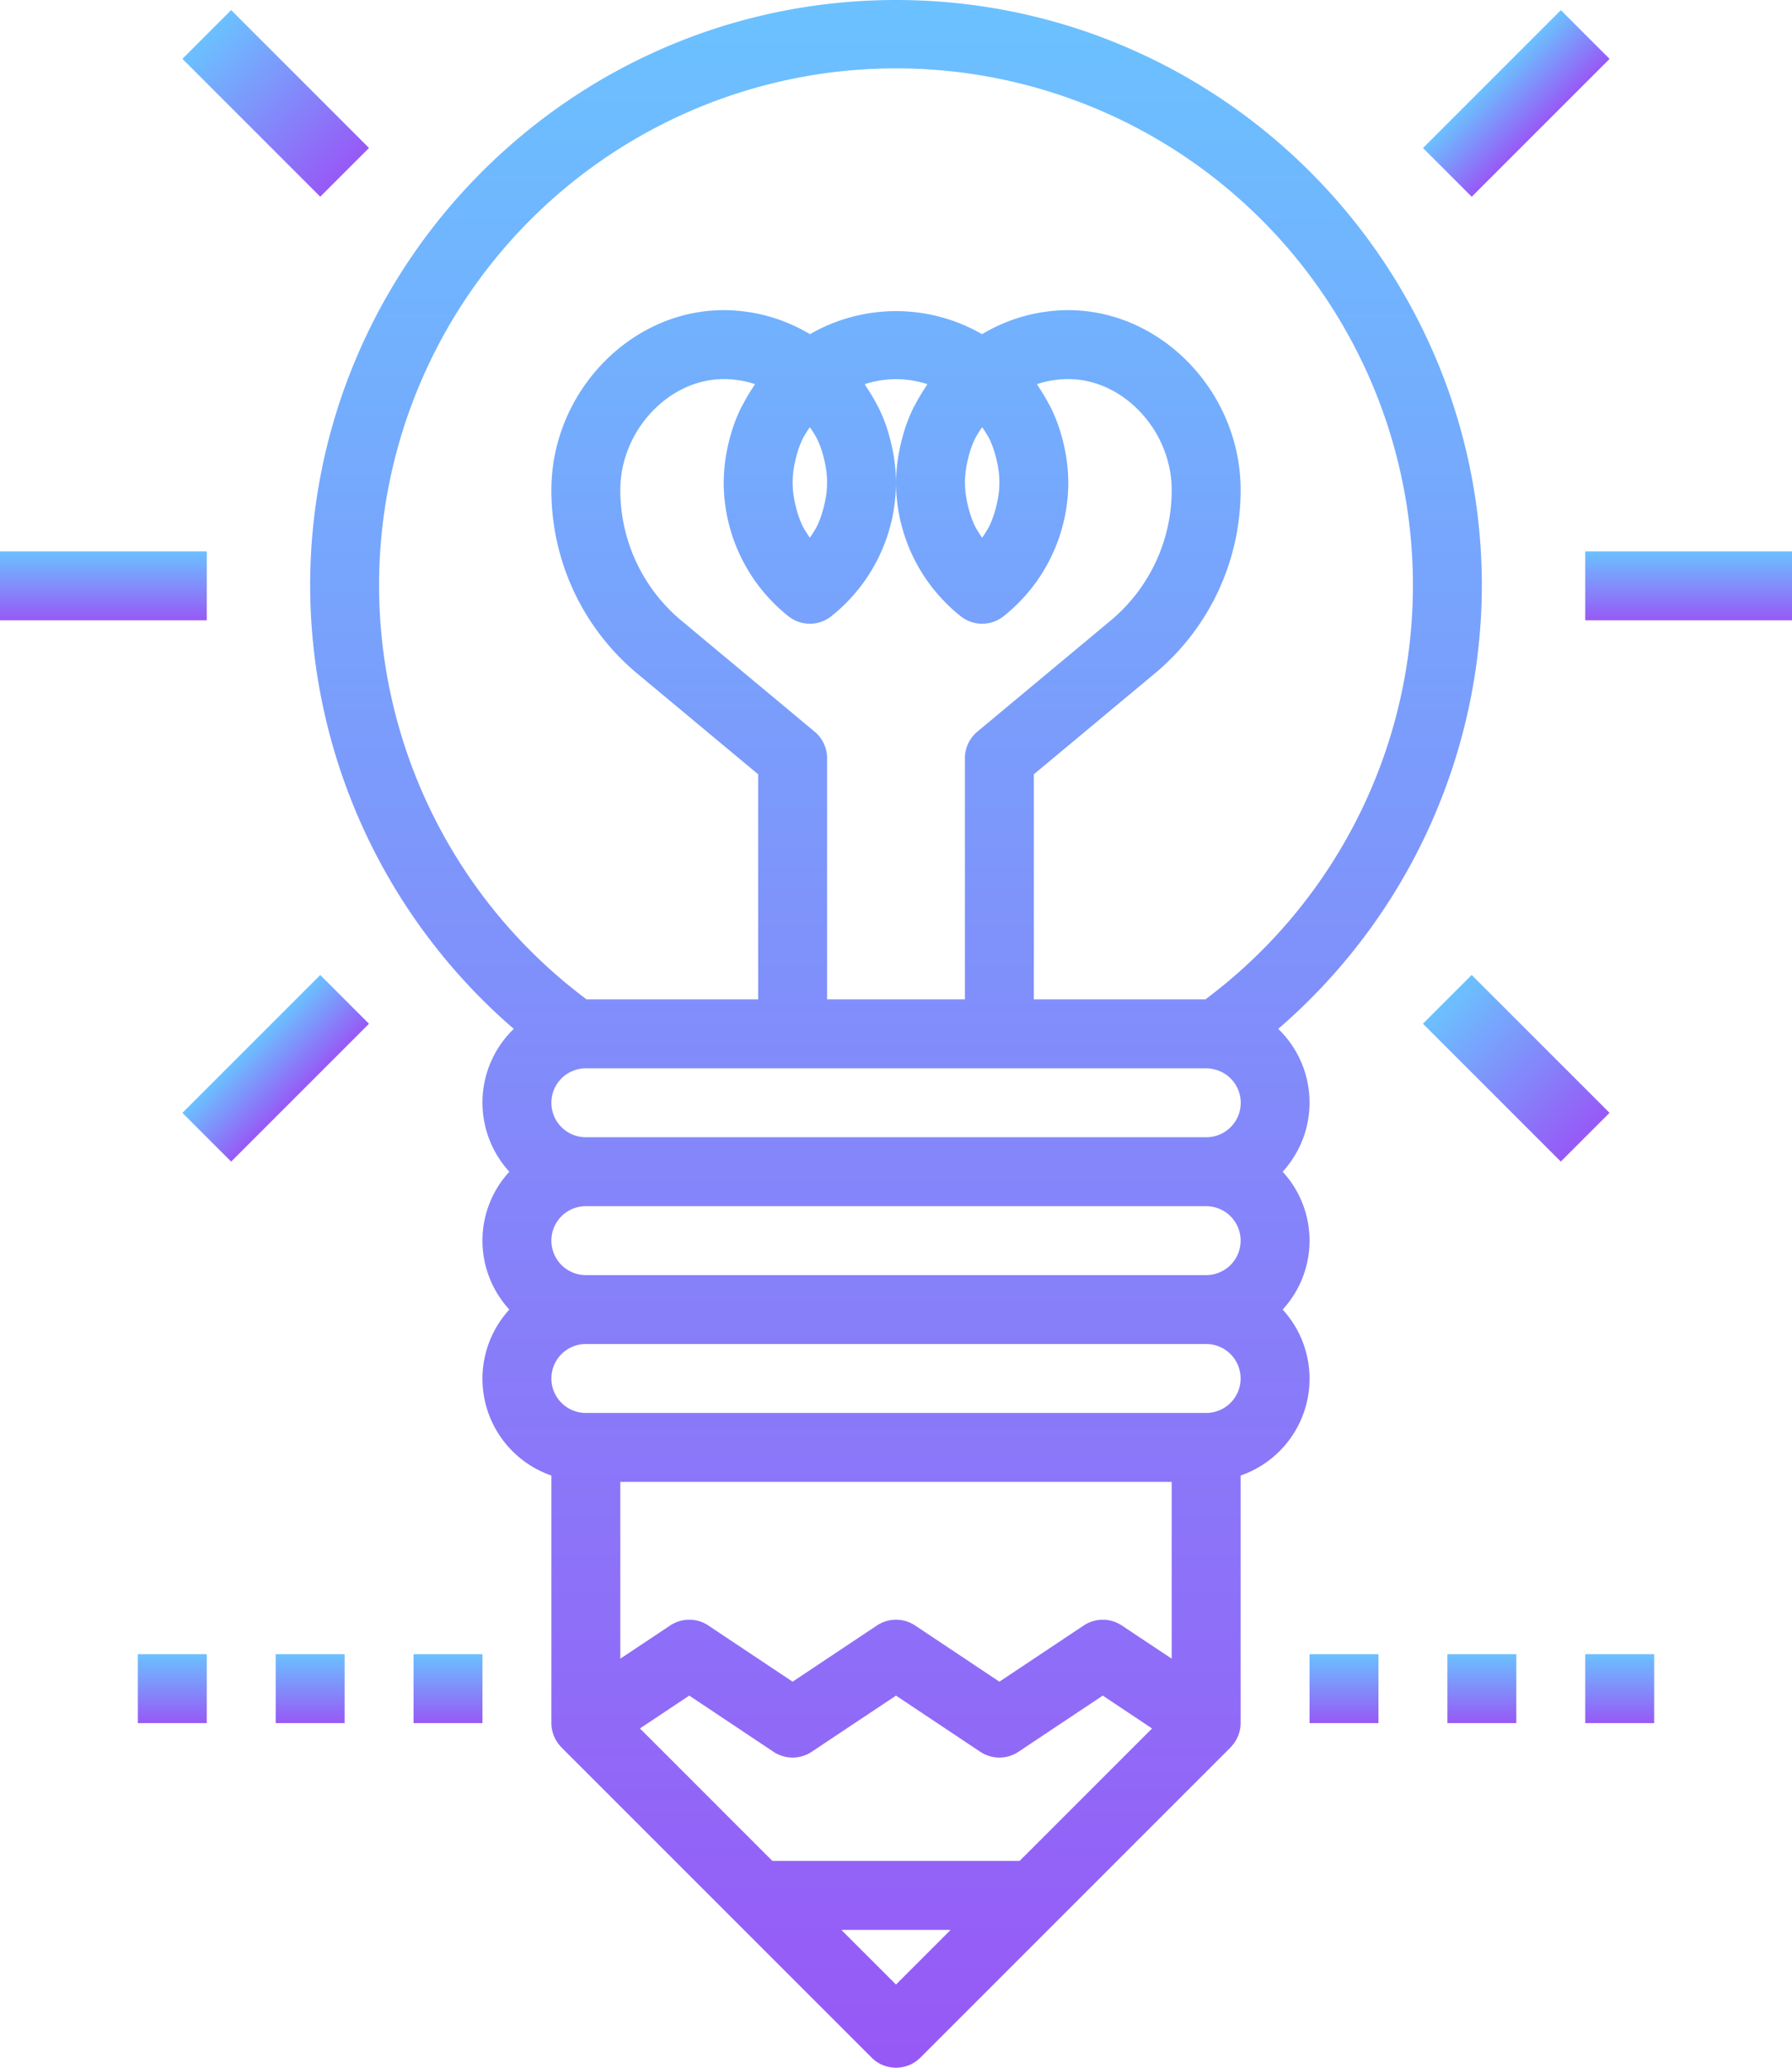
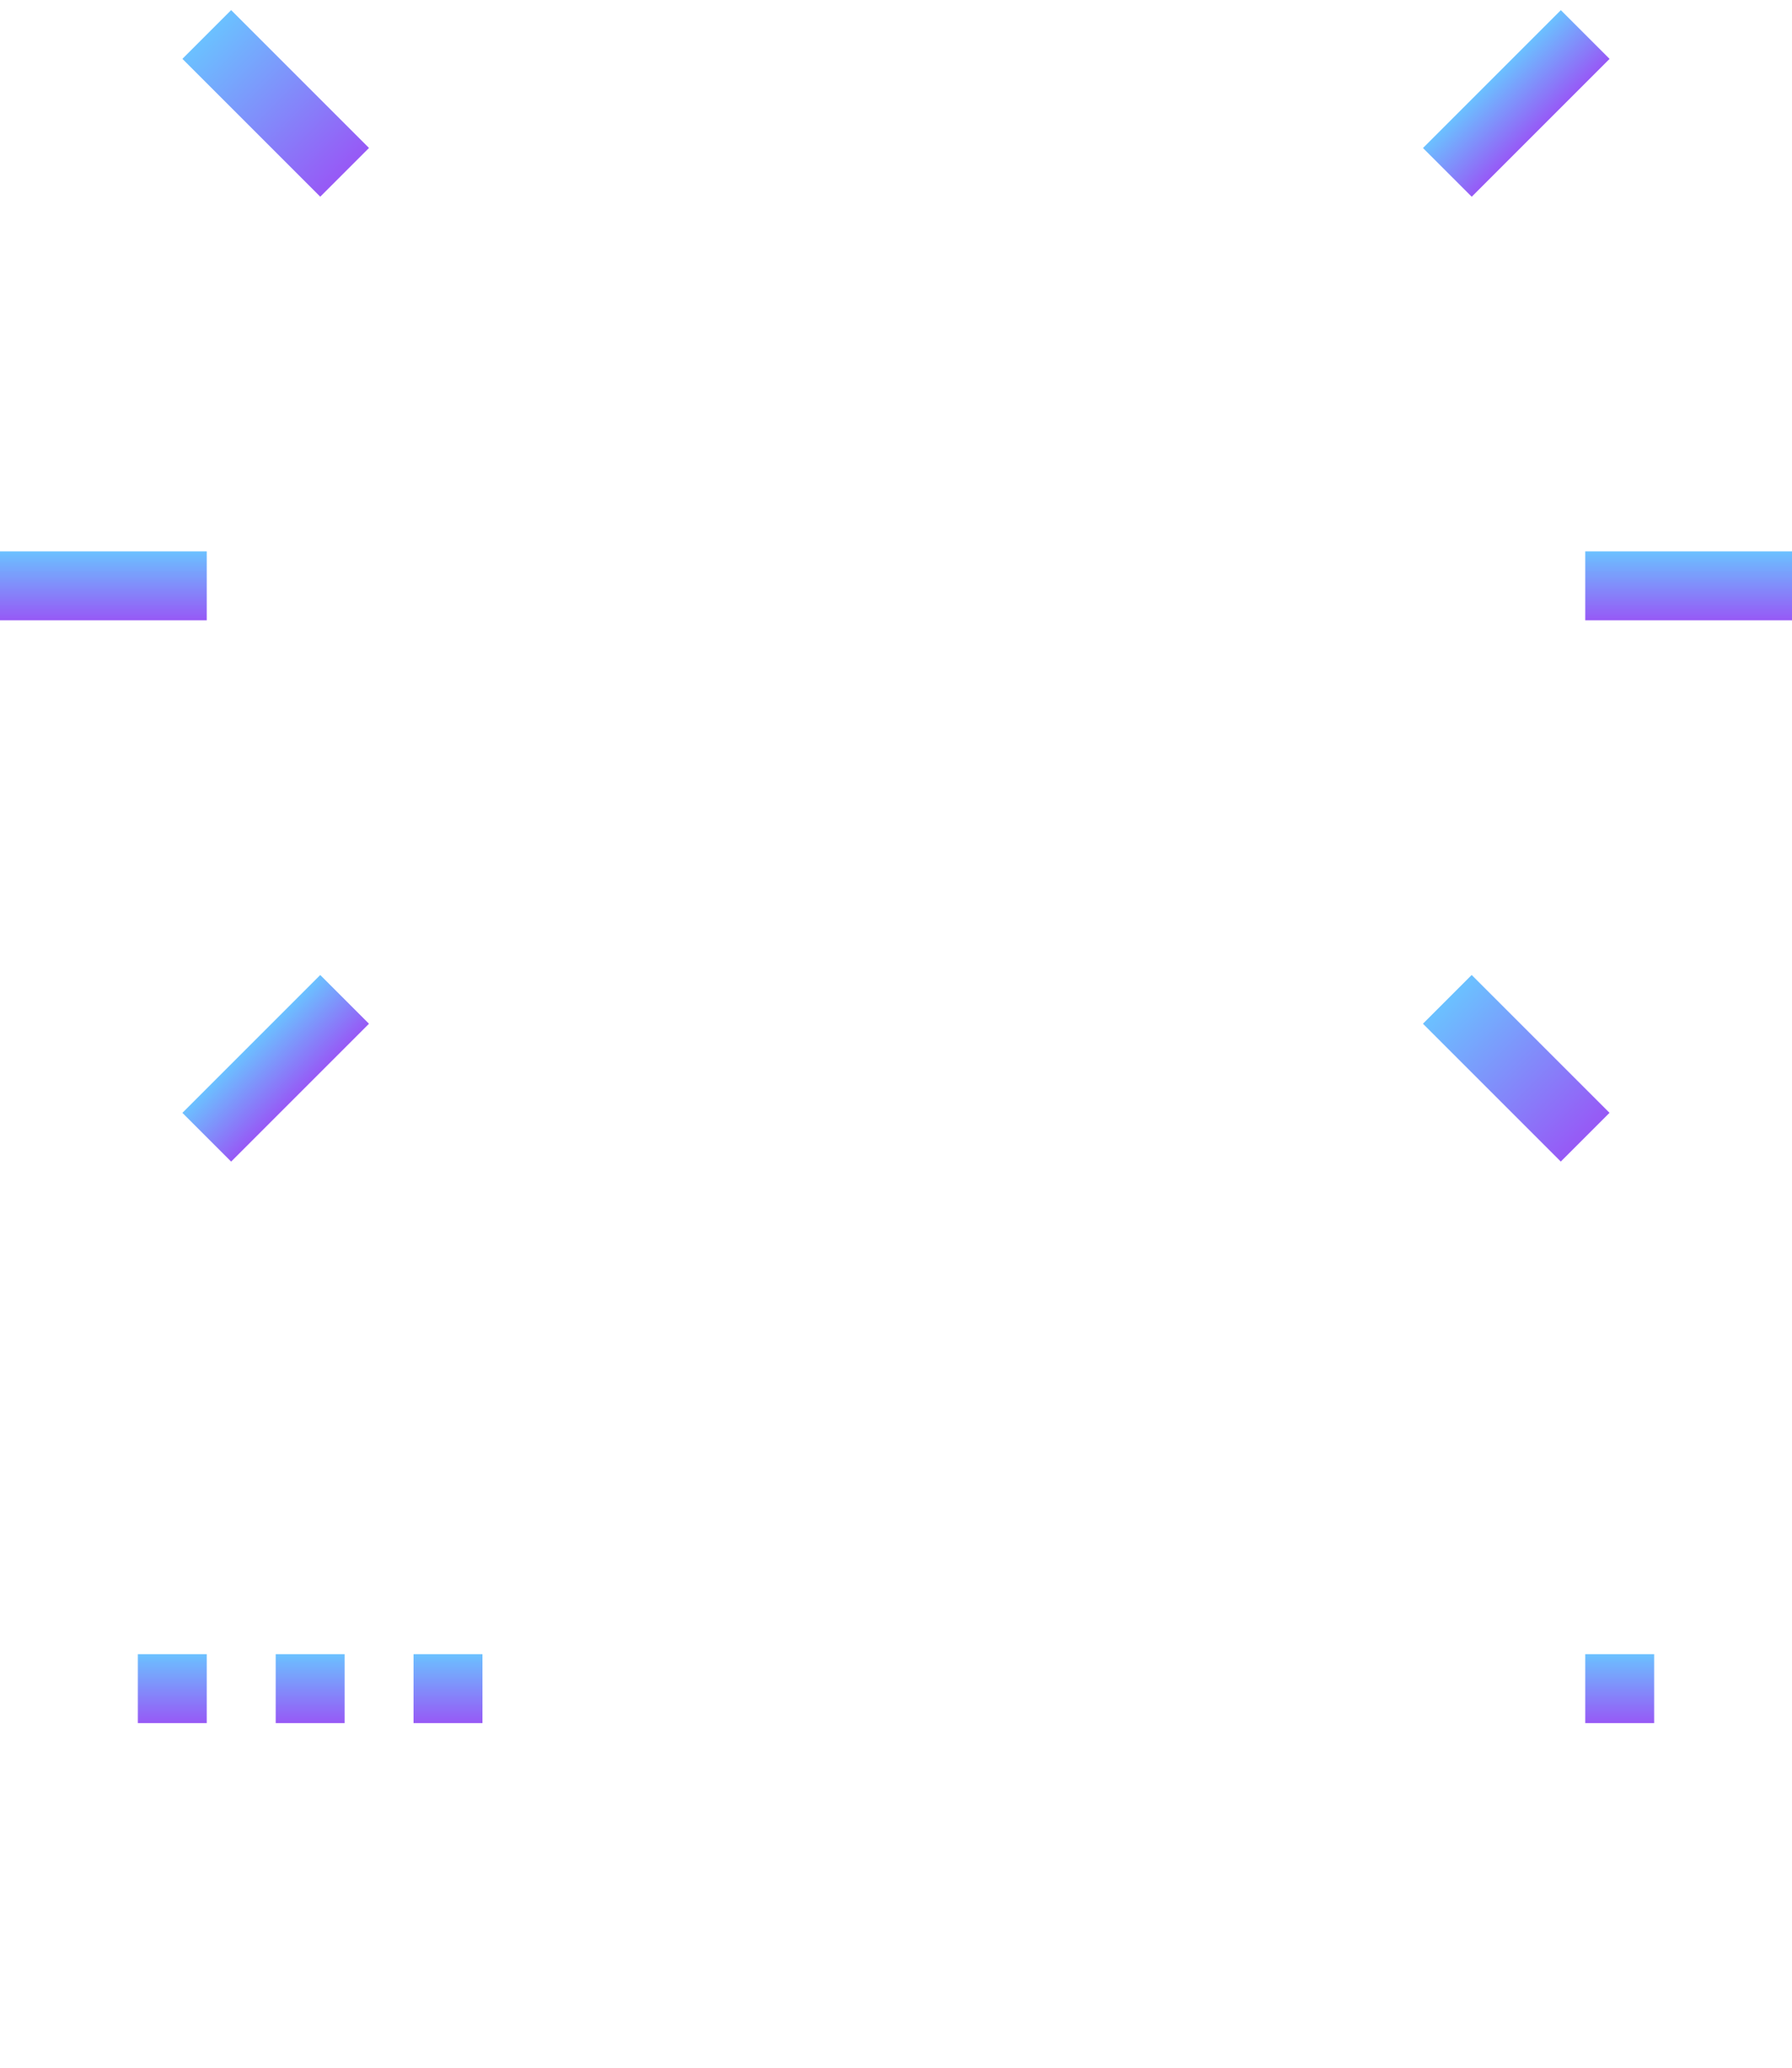
<svg xmlns="http://www.w3.org/2000/svg" viewBox="0 0 416 480">
  <defs>
    <style>
      .cls-1 {
        fill: url(#linear-gradient);
      }
    </style>
    <linearGradient id="linear-gradient" x1="0.5" x2="0.5" y2="1" gradientUnits="objectBoundingBox">
      <stop offset="0" stop-color="#6bc1ff" />
      <stop offset="1" stop-color="#9759f6" />
    </linearGradient>
  </defs>
  <g id="creativity" transform="translate(-32)">
    <g id="Group_865" data-name="Group 865">
      <g id="Group_864" data-name="Group 864">
-         <path id="Path_3271" data-name="Path 3271" class="cls-1" d="M376,136C376,61.008,314.992,0,240,0S104,61.008,104,136a136.208,136.208,0,0,0,47.272,102.84A23.763,23.763,0,0,0,150.24,272a23.633,23.633,0,0,0,0,32A23.779,23.779,0,0,0,160,342.528V400a7.973,7.973,0,0,0,2.36,5.64l-.016.016,72,72a8,8,0,0,0,11.312,0l72-72-.016-.016A7.973,7.973,0,0,0,320,400V342.528A23.779,23.779,0,0,0,329.76,304a23.633,23.633,0,0,0,0-32,23.763,23.763,0,0,0-1.032-33.16A136.208,136.208,0,0,0,376,136ZM240,460.688,227.312,448h25.376ZM268.688,432H211.312L180.56,401.24,192,393.616l19.56,13.04a7.993,7.993,0,0,0,8.872,0L240,393.616l19.56,13.04a7.993,7.993,0,0,0,8.872,0L288,393.616l11.44,7.632ZM304,385.048l-11.56-7.7a7.993,7.993,0,0,0-8.872,0L264,390.384l-19.56-13.04a7.993,7.993,0,0,0-8.872,0L216,390.384l-19.56-13.04a7.993,7.993,0,0,0-8.872,0L176,385.048V344H304ZM312,328H168a8,8,0,0,1,0-16H312a8,8,0,0,1,0,16Zm0-32H168a8,8,0,0,1,0-16H312a8,8,0,0,1,0,16Zm0-32H168a8,8,0,0,1,0-16H311.968l.1.016A7.992,7.992,0,0,1,312,264ZM214.976,143.016a7.994,7.994,0,0,0,10.048,0A39.758,39.758,0,0,0,240,112a40.271,40.271,0,0,0-.424-5.48c-.072-.52-.168-1.024-.264-1.544a37.19,37.19,0,0,0-.968-4.072c-.128-.448-.24-.9-.384-1.336a39.52,39.52,0,0,0-2.024-4.976c-.144-.288-.32-.56-.472-.856a38.893,38.893,0,0,0-2.328-3.88c-.144-.216-.248-.456-.4-.672a23.3,23.3,0,0,1,14.544,0c-.152.216-.256.456-.4.672a41.484,41.484,0,0,0-2.328,3.88c-.152.288-.328.56-.472.856a38.822,38.822,0,0,0-2.024,4.976c-.144.44-.256.888-.384,1.336a41.275,41.275,0,0,0-.968,4.072c-.1.512-.192,1.024-.264,1.544A37.873,37.873,0,0,0,240,112a39.758,39.758,0,0,0,14.976,31.016,7.994,7.994,0,0,0,10.048,0A39.758,39.758,0,0,0,280,112a40.269,40.269,0,0,0-.424-5.48c-.072-.52-.168-1.024-.264-1.544a37.19,37.19,0,0,0-.968-4.072c-.128-.448-.24-.9-.392-1.336a39.522,39.522,0,0,0-2.024-4.976c-.144-.3-.328-.584-.488-.88a40.354,40.354,0,0,0-2.288-3.832c-.152-.232-.264-.48-.424-.7A23.036,23.036,0,0,1,280,88c12.784,0,24,12.024,24,25.744a39.409,39.409,0,0,1-14.224,30.36l-30.9,25.752A8,8,0,0,0,256,176v56H224V176a8,8,0,0,0-2.88-6.144l-30.9-25.752A39.421,39.421,0,0,1,176,113.744C176,100.024,187.216,88,200,88a22.986,22.986,0,0,1,7.264,1.176c-.16.224-.272.48-.424.7a38.742,38.742,0,0,0-2.288,3.832c-.152.3-.336.576-.488.88a39.523,39.523,0,0,0-2.024,4.976c-.144.44-.256.9-.392,1.336a41.275,41.275,0,0,0-.968,4.072c-.1.512-.192,1.024-.264,1.544A41.588,41.588,0,0,0,200,112,39.758,39.758,0,0,0,214.976,143.016ZM216,112a23.52,23.52,0,0,1,.536-4.688c.08-.368.16-.744.256-1.1a23.627,23.627,0,0,1,1.544-4.368c.056-.1.12-.208.176-.312A24.2,24.2,0,0,1,220,99.176a24.2,24.2,0,0,1,1.488,2.352c.048.1.12.2.176.3a23.222,23.222,0,0,1,1.544,4.368c.1.368.176.736.256,1.1a20.8,20.8,0,0,1,0,9.384c-.08.368-.16.744-.256,1.1a23.627,23.627,0,0,1-1.544,4.368c-.048.1-.12.208-.176.312A24.2,24.2,0,0,1,220,124.824a24.2,24.2,0,0,1-1.488-2.352c-.056-.1-.128-.208-.176-.312a23.628,23.628,0,0,1-1.544-4.368c-.1-.368-.176-.736-.256-1.1A23.52,23.52,0,0,1,216,112Zm40,0a23.519,23.519,0,0,1,.536-4.688c.08-.368.16-.744.256-1.1a23.628,23.628,0,0,1,1.544-4.368c.056-.1.12-.208.176-.312A24.2,24.2,0,0,1,260,99.176a24.2,24.2,0,0,1,1.488,2.352c.048.1.12.2.176.3a23.222,23.222,0,0,1,1.544,4.368c.1.368.176.736.256,1.1a20.8,20.8,0,0,1,0,9.384c-.08.368-.16.744-.256,1.1a23.628,23.628,0,0,1-1.544,4.368c-.048.1-.12.208-.176.312A24.2,24.2,0,0,1,260,124.824a24.2,24.2,0,0,1-1.488-2.352c-.056-.1-.128-.208-.176-.312a23.628,23.628,0,0,1-1.544-4.368c-.1-.368-.176-.736-.256-1.1A23.519,23.519,0,0,1,256,112Zm55.824,120H272V179.744l28.016-23.352A55.347,55.347,0,0,0,320,113.744C320,91.12,301.68,72,280,72a39.035,39.035,0,0,0-20.024,5.576,39.941,39.941,0,0,0-39.944,0A39.085,39.085,0,0,0,200,72c-21.68,0-40,19.12-40,41.744A55.376,55.376,0,0,0,179.984,156.4L208,179.744V232H168.176a120,120,0,1,1,143.648,0Z" />
-       </g>
+         </g>
    </g>
    <g id="Group_867" data-name="Group 867">
      <g id="Group_866" data-name="Group 866">
        <rect id="Rectangle_520" data-name="Rectangle 520" class="cls-1" width="45.256" height="16" transform="translate(362.337 34.359) rotate(-45)" />
      </g>
    </g>
    <g id="Group_869" data-name="Group 869">
      <g id="Group_868" data-name="Group 868">
        <rect id="Rectangle_521" data-name="Rectangle 521" class="cls-1" width="16" height="45.256" transform="translate(362.325 237.643) rotate(-45)" />
      </g>
    </g>
    <g id="Group_871" data-name="Group 871">
      <g id="Group_870" data-name="Group 870">
        <rect id="Rectangle_522" data-name="Rectangle 522" class="cls-1" width="48" height="16" transform="translate(400 128)" />
      </g>
    </g>
    <g id="Group_873" data-name="Group 873">
      <g id="Group_872" data-name="Group 872">
        <rect id="Rectangle_523" data-name="Rectangle 523" class="cls-1" width="16" height="45.256" transform="translate(74.344 13.661) rotate(-45)" />
      </g>
    </g>
    <g id="Group_875" data-name="Group 875">
      <g id="Group_874" data-name="Group 874">
        <rect id="Rectangle_524" data-name="Rectangle 524" class="cls-1" width="45.256" height="16" transform="translate(74.341 258.338) rotate(-45)" />
      </g>
    </g>
    <g id="Group_877" data-name="Group 877">
      <g id="Group_876" data-name="Group 876">
        <rect id="Rectangle_525" data-name="Rectangle 525" class="cls-1" width="48" height="16" transform="translate(32 128)" />
      </g>
    </g>
    <g id="Group_879" data-name="Group 879">
      <g id="Group_878" data-name="Group 878">
-         <rect id="Rectangle_526" data-name="Rectangle 526" class="cls-1" width="16" height="16" transform="translate(336 384)" />
-       </g>
+         </g>
    </g>
    <g id="Group_881" data-name="Group 881">
      <g id="Group_880" data-name="Group 880">
-         <rect id="Rectangle_527" data-name="Rectangle 527" class="cls-1" width="16" height="16" transform="translate(368 384)" />
-       </g>
+         </g>
    </g>
    <g id="Group_883" data-name="Group 883">
      <g id="Group_882" data-name="Group 882">
        <rect id="Rectangle_528" data-name="Rectangle 528" class="cls-1" width="16" height="16" transform="translate(400 384)" />
      </g>
    </g>
    <g id="Group_885" data-name="Group 885">
      <g id="Group_884" data-name="Group 884">
        <rect id="Rectangle_529" data-name="Rectangle 529" class="cls-1" width="16" height="16" transform="translate(64 384)" />
      </g>
    </g>
    <g id="Group_887" data-name="Group 887">
      <g id="Group_886" data-name="Group 886">
        <rect id="Rectangle_530" data-name="Rectangle 530" class="cls-1" width="16" height="16" transform="translate(96 384)" />
      </g>
    </g>
    <g id="Group_889" data-name="Group 889">
      <g id="Group_888" data-name="Group 888">
        <rect id="Rectangle_531" data-name="Rectangle 531" class="cls-1" width="16" height="16" transform="translate(128 384)" />
      </g>
    </g>
  </g>
</svg>